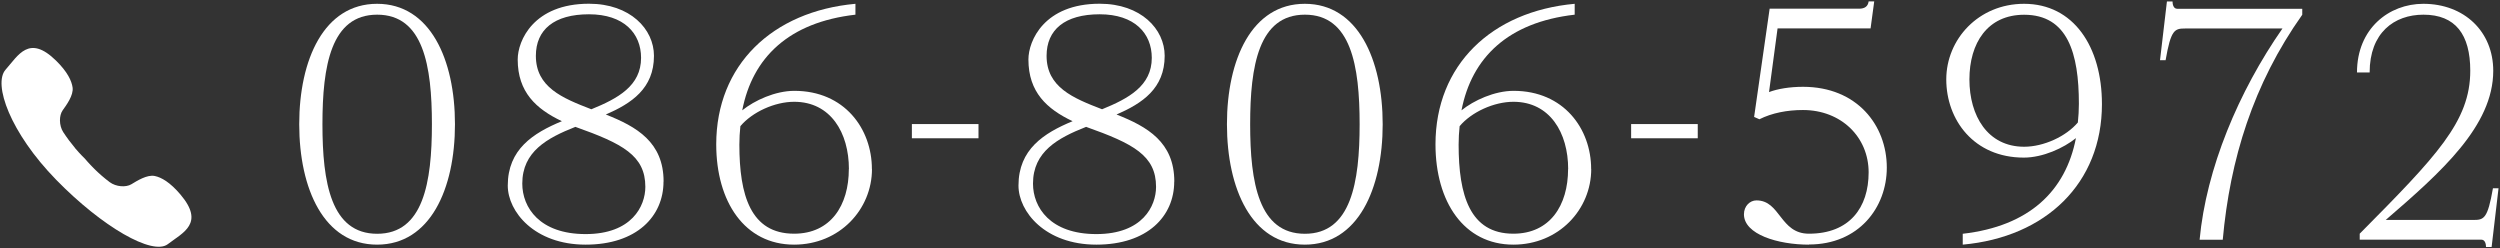
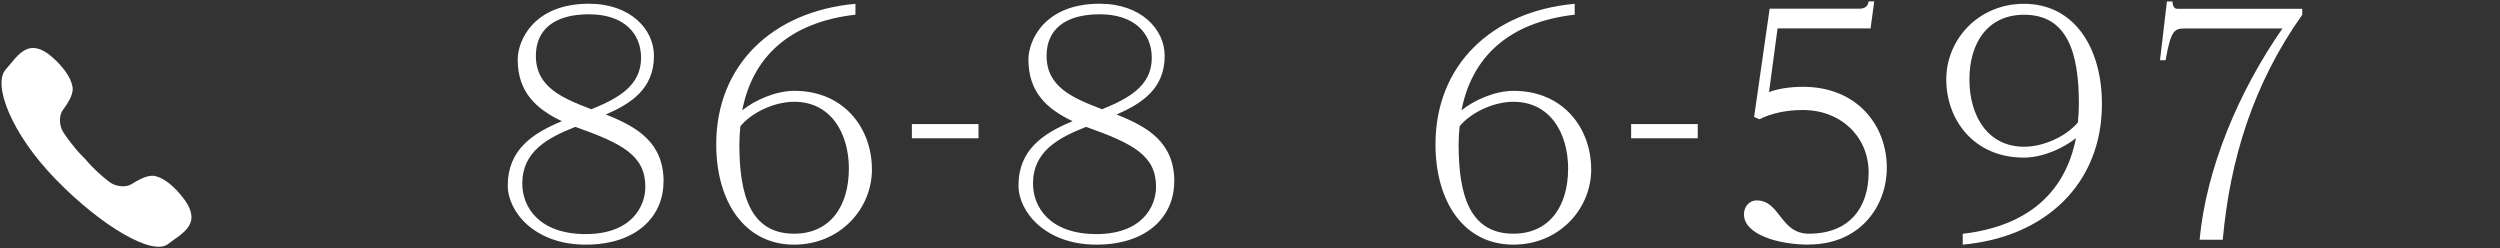
<svg xmlns="http://www.w3.org/2000/svg" id="_イヤー_2" viewBox="0 0 322 32">
  <rect x="0" y="0" width="322" height="32" fill="#333333" stroke="none" />
  <defs>
    <style>.cls-1{fill:none;}.cls-2{fill:#fff;}</style>
  </defs>
  <g id="contents">
    <g>
-       <rect class="cls-1" width="322" height="32" />
      <g>
        <g>
-           <path class="cls-2" d="M58.6,16c0,8.33-3.19,15.51-10.03,15.51s-10.03-7.18-10.03-15.51S41.73,.49,48.57,.49s10.03,7.18,10.03,15.51Zm-2.97,0c0-7.52-1.1-14.11-7.05-14.11s-7.05,6.59-7.05,14.11,1.1,14.11,7.05,14.11,7.05-6.63,7.05-14.11Z" />
          <path class="cls-2" d="M85.46,23.39c0,4.46-3.44,8.12-10.03,8.12s-10.03-4.25-10.03-7.61c0-4.67,3.27-6.76,6.97-8.29-3.31-1.57-5.69-3.74-5.69-7.95,0-2.42,2.04-7.18,9.18-7.18,5.31,0,8.37,3.27,8.37,6.71,0,4.21-2.89,6.12-6.2,7.56,3.99,1.57,7.44,3.57,7.44,8.63Zm-2.34,.68c0-4.04-2.93-5.57-9.01-7.73-3.65,1.44-6.84,3.19-6.84,7.31,0,3.06,2.21,6.5,8.16,6.5s7.69-3.61,7.69-6.08Zm-6.97-9.99c3.44-1.4,6.42-3.02,6.42-6.63,0-3.15-2.21-5.61-6.71-5.61s-6.84,2-6.84,5.35c0,4.04,3.4,5.44,7.14,6.88Z" />
          <path class="cls-2" d="M112.31,21.78c0,5.18-4.16,9.73-10.03,9.73-6.37,0-10.03-5.52-10.03-12.92,0-10.2,7.22-17.13,17.93-18.1V1.89c-8.58,.98-13.26,5.52-14.58,12.32,1.57-1.27,4.25-2.51,6.71-2.51,6.46,0,9.99,4.89,9.99,10.07Zm-2.97,0c0-4.67-2.34-8.67-7.05-8.67-2.51,0-5.4,1.32-6.93,3.14-.08,.77-.13,1.57-.13,2.38,0,6.5,1.44,11.47,7.05,11.47,4.72,0,7.05-3.65,7.05-8.33Z" />
          <path class="cls-2" d="M117.45,15.98h8.58v1.83h-8.58v-1.83Z" />
          <path class="cls-2" d="M151.24,23.39c0,4.46-3.44,8.12-10.03,8.12s-10.03-4.25-10.03-7.61c0-4.67,3.27-6.76,6.97-8.29-3.31-1.57-5.69-3.74-5.69-7.95,0-2.42,2.04-7.18,9.18-7.18,5.31,0,8.37,3.27,8.37,6.71,0,4.21-2.89,6.12-6.2,7.56,3.99,1.57,7.44,3.57,7.44,8.63Zm-2.34,.68c0-4.04-2.93-5.57-9.01-7.73-3.65,1.44-6.84,3.19-6.84,7.31,0,3.06,2.21,6.5,8.16,6.5s7.69-3.61,7.69-6.08Zm-6.97-9.99c3.44-1.4,6.42-3.02,6.42-6.63,0-3.15-2.21-5.61-6.71-5.61s-6.84,2-6.84,5.35c0,4.04,3.4,5.44,7.14,6.88Z" />
-           <path class="cls-2" d="M178.09,16c0,8.33-3.19,15.51-10.03,15.51s-10.03-7.18-10.03-15.51S161.22,.49,168.06,.49s10.03,7.18,10.03,15.51Zm-2.97,0c0-7.52-1.1-14.11-7.05-14.11s-7.05,6.59-7.05,14.11,1.1,14.11,7.05,14.11,7.05-6.63,7.05-14.11Z" />
          <path class="cls-2" d="M204.95,21.78c0,5.18-4.16,9.73-10.03,9.73-6.37,0-10.03-5.52-10.03-12.92,0-10.2,7.22-17.13,17.93-18.1V1.89c-8.58,.98-13.26,5.52-14.58,12.32,1.57-1.27,4.25-2.51,6.71-2.51,6.46,0,9.99,4.89,9.99,10.07Zm-2.97,0c0-4.67-2.34-8.67-7.05-8.67-2.51,0-5.4,1.32-6.93,3.14-.08,.77-.13,1.57-.13,2.38,0,6.5,1.44,11.47,7.05,11.47,4.72,0,7.05-3.65,7.05-8.33Z" />
          <path class="cls-2" d="M210.09,15.98h8.58v1.83h-8.58v-1.83Z" />
          <path class="cls-2" d="M232.99,31.51c-3.99,0-8.37-1.32-8.37-3.91,0-1.06,.77-1.79,1.61-1.79,3.1,0,3.02,4.29,6.76,4.29,5.23,0,7.69-3.36,7.69-7.9s-3.53-8.03-8.46-8.03c-2.04,0-3.99,.38-5.61,1.19l-.68-.3,2-13.94h11.52c.72,0,1.15-.3,1.23-.94h.72l-.47,3.48h-11.98l-1.1,8.2c1.1-.42,2.68-.68,4.38-.68,6.93,0,10.79,4.93,10.79,10.41,0,5.14-3.61,9.9-10.03,9.9Z" />
          <path class="cls-2" d="M270.73,13.41c0,10.2-7.22,17.13-17.93,18.1v-1.4c8.58-.98,13.26-5.52,14.58-12.32-1.57,1.27-4.25,2.51-6.71,2.51-6.46,0-9.99-4.89-9.99-10.07S254.84,.49,260.7,.49c6.37,0,10.03,5.52,10.03,12.92Zm-3.1,2.34c.08-.77,.13-1.57,.13-2.38,0-6.5-1.44-11.47-7.05-11.47-4.72,0-7.05,3.65-7.05,8.33s2.34,8.67,7.05,8.67c2.51,0,5.4-1.32,6.93-3.14Z" />
          <path class="cls-2" d="M283.31,30.87c.85-9.14,5.01-19.08,10.67-27.2h-12.54c-1.36,0-1.83,.17-2.51,4.08h-.72l.89-7.56h.72c0,.38,.13,.94,.6,.94h16.11v.77c-6.33,8.92-9.31,18.66-10.24,28.98h-2.97Z" />
-           <path class="cls-2" d="M303.58,9.33c0-5.65,4.12-8.84,8.54-8.84,5.27,0,9.01,3.57,9.01,8.63,0,7.1-6.71,13.05-13.85,19.21h11.3c1.36,0,1.83-.17,2.51-4.08h.72l-.89,7.56h-.72c0-.38-.13-.94-.59-.94h-15.68v-.77c9.9-9.99,14.24-14.45,14.24-20.99,0-4.67-1.91-7.22-6.03-7.22-3.78,0-6.93,2.34-6.93,7.44h-1.61Z" />
        </g>
        <path class="cls-2" d="M9.68,19.08c-.53-.63-1.05-1.32-1.54-2.07-.55-.86-.54-2.14-.07-2.8,.47-.66,1.42-1.93,1.28-2.94-.12-.85-.65-2.01-2.13-3.46-3.49-3.42-4.86-.68-6.5,1.16-1.64,1.85,.59,8.12,6.52,14.19,5.93,6.07,12.41,9.79,14.37,8.29,1.96-1.5,4.79-2.67,1.63-6.4-1.34-1.58-2.45-2.2-3.29-2.38-1-.22-2.33,.64-3.03,1.06-.69,.42-1.97,.34-2.79-.27-.72-.54-1.37-1.11-1.96-1.69-.73-.72-1.25-1.36-1.25-1.35,0,0-.59-.56-1.25-1.34h0Z" />
      </g>
    </g>
  </g>
</svg>